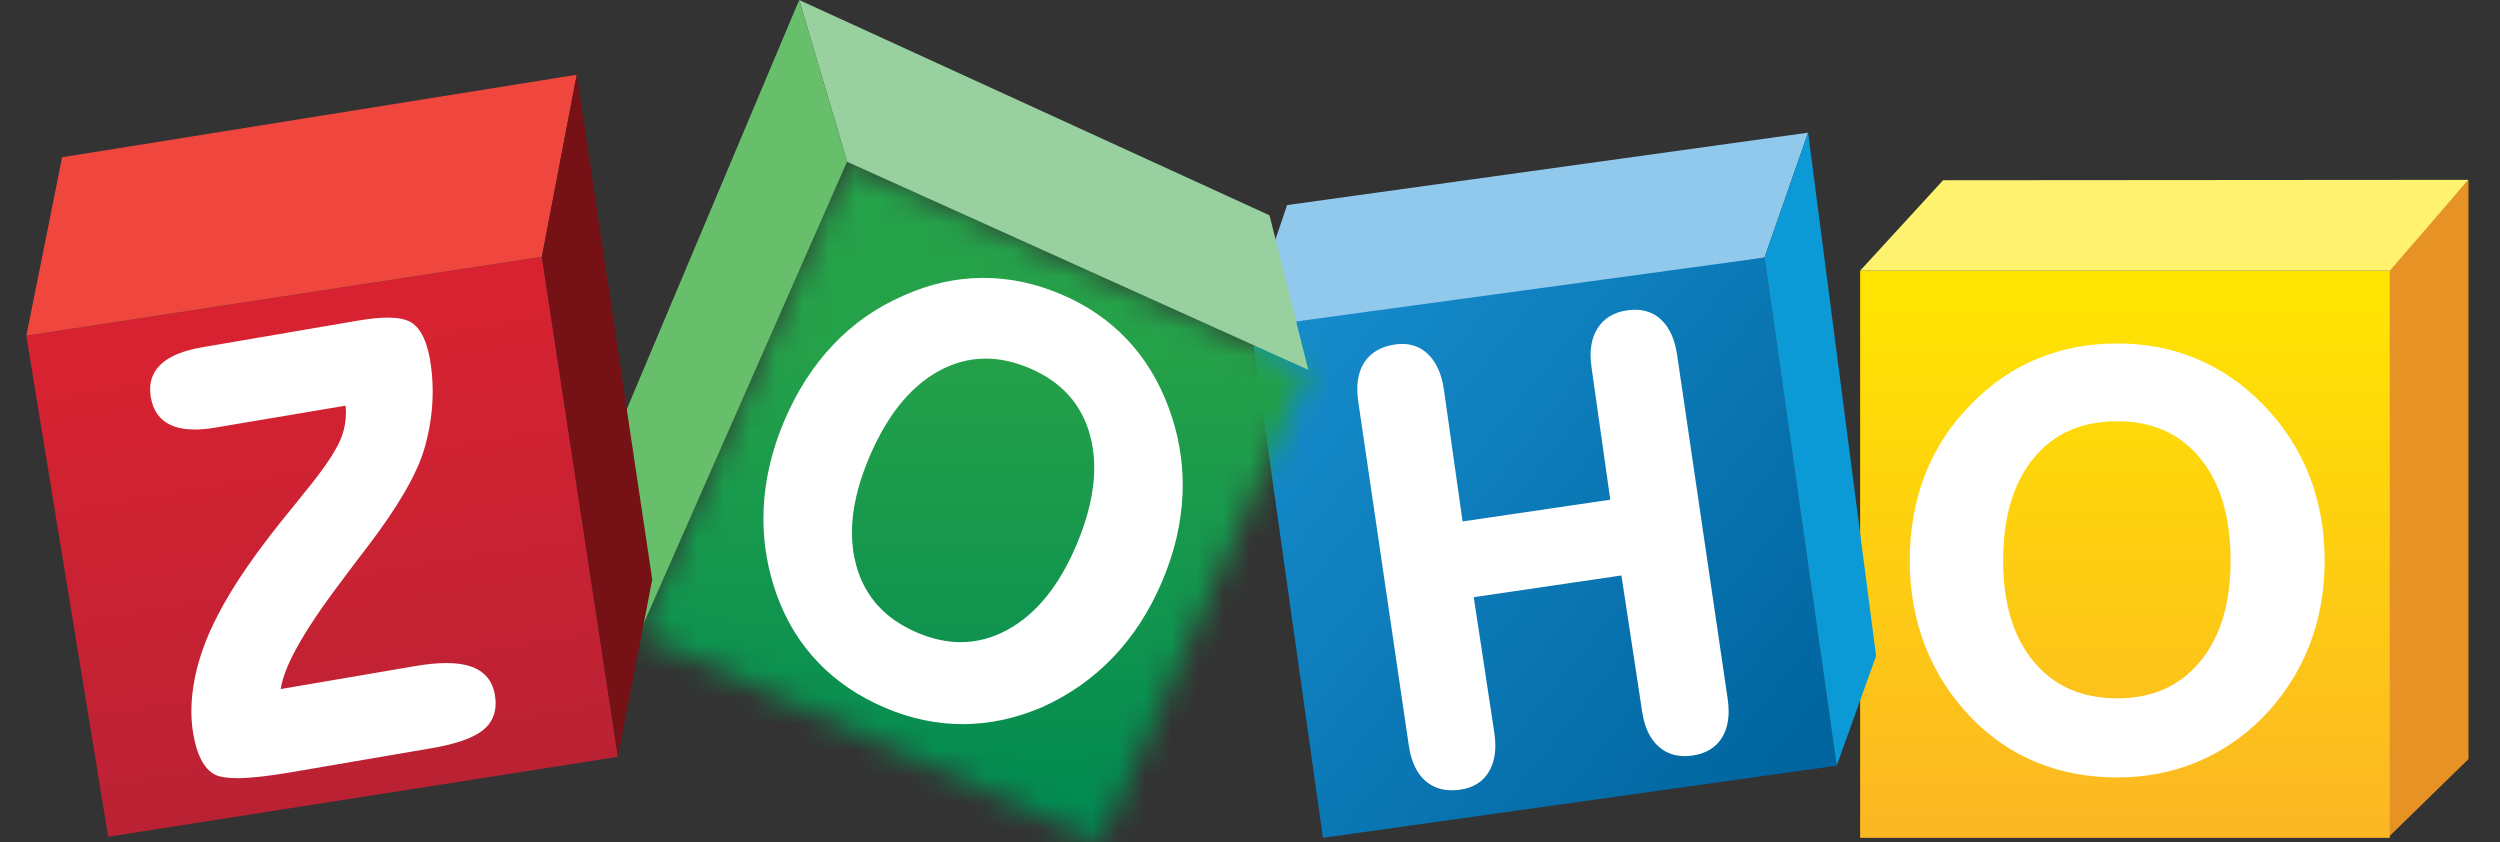
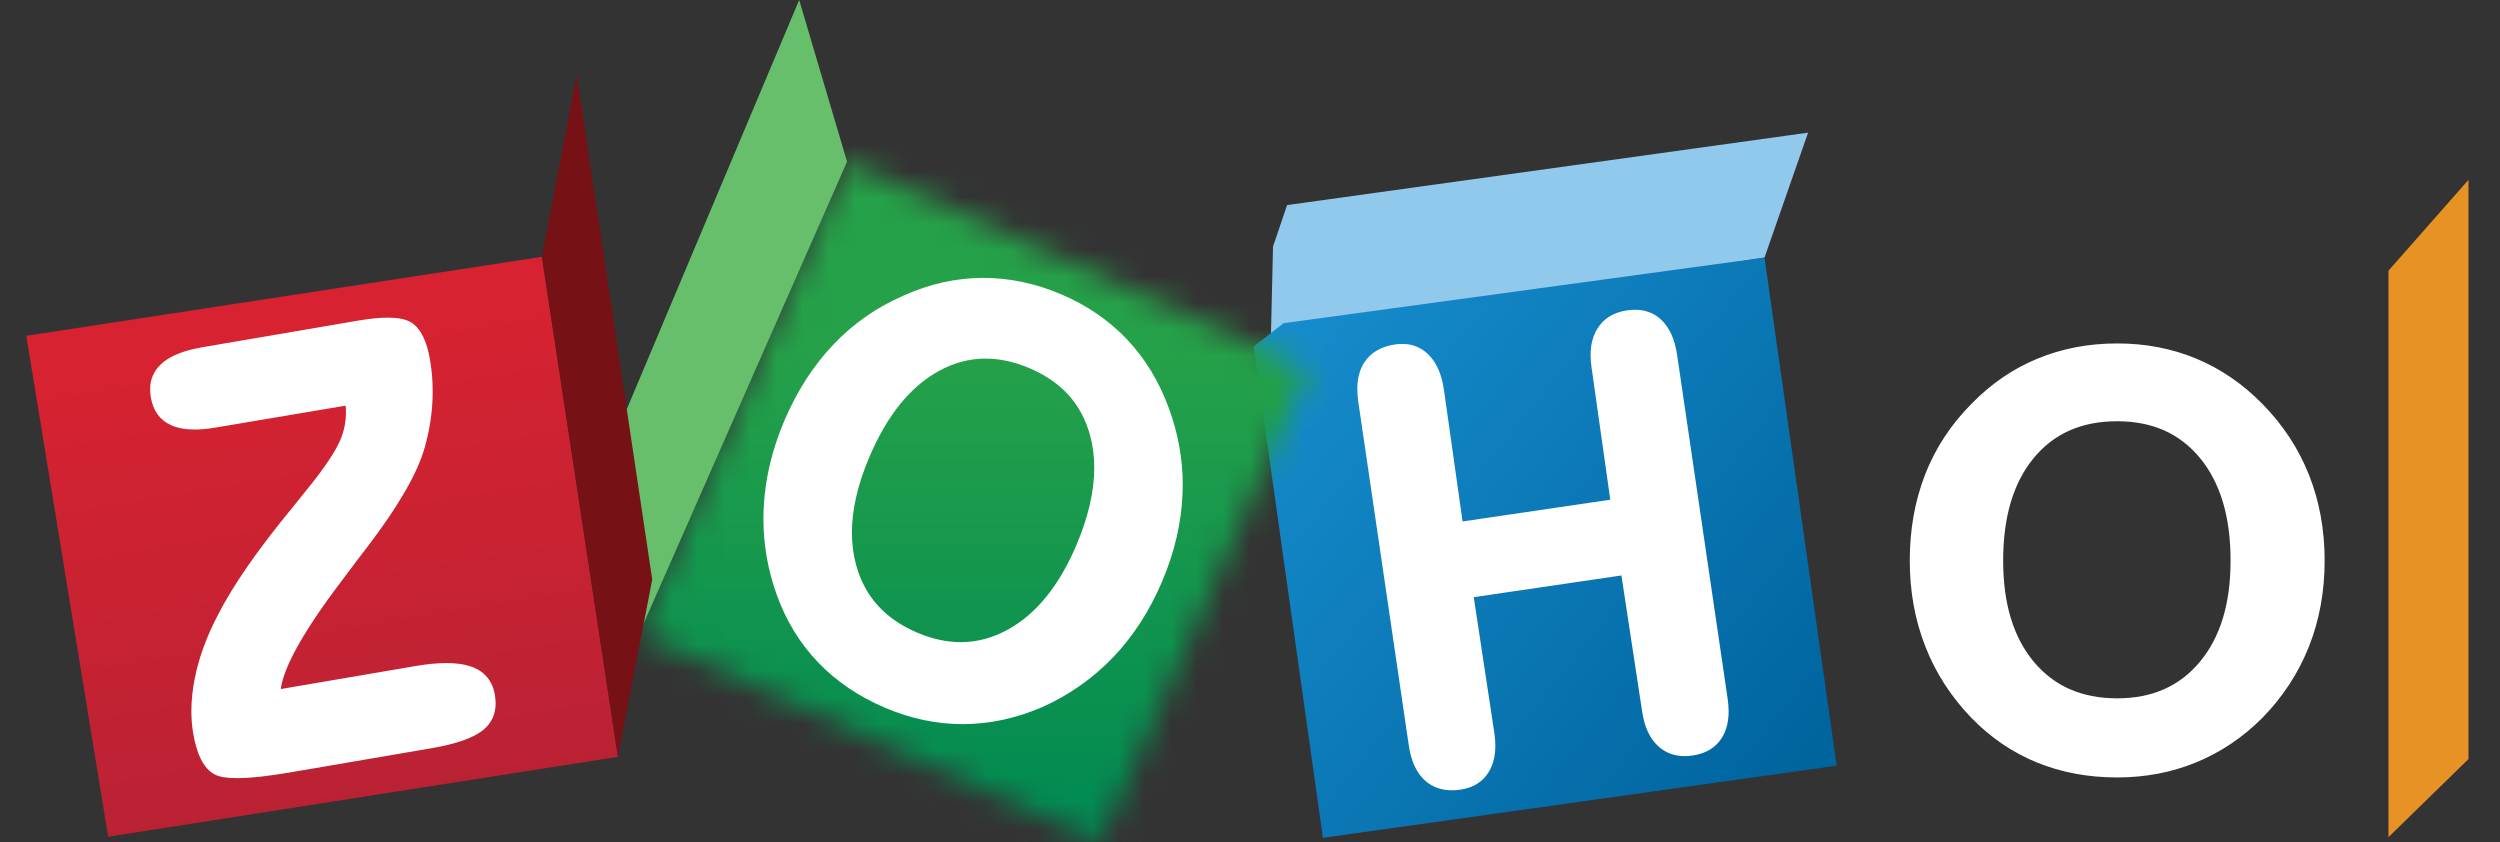
<svg xmlns="http://www.w3.org/2000/svg" width="95" height="32" viewBox="0 0 95 32" fill="none">
  <rect x="0" y="0" width="95" height="32" fill="#333333" stroke="none" />
  <g clip-path="url(#clip0_2246_9080)">
    <path d="M93.802 6.834V28.845L90.762 31.811V10.286L93.802 6.834" fill="#E79224" />
-     <path d="M90.811 10.285H70.685V31.837H90.811V10.285Z" fill="url(#paint0_linear_2246_9080)" />
-     <path d="M73.837 6.849L70.685 10.286H90.811L93.801 6.834L73.837 6.849" fill="#FEF26F" />
    <path d="M48.91 7.793L68.707 5.041L67.051 9.788L48.295 12.762L48.375 9.369L48.91 7.793Z" fill="#91C9ED" />
    <path d="M67.051 9.787L69.793 29.095L50.272 31.837L47.636 13.171L48.776 12.281L67.051 9.787" fill="url(#paint1_linear_2246_9080)" />
-     <path d="M68.708 5.04L68.723 5.157L71.291 24.927L69.794 29.095L67.052 9.787" fill="#0B9AD6" />
    <mask id="mask0_2246_9080" style="mask-type:luminance" maskUnits="userSpaceOnUse" x="24" y="6" width="26" height="27">
      <path d="M32.189 6.145L49.716 14.054L41.807 32.007L24.28 24.099L32.189 6.145" fill="white" />
    </mask>
    <g mask="url(#mask0_2246_9080)">
      <path d="M1 0H93.801V32H1V0Z" fill="url(#paint2_linear_2246_9080)" />
    </g>
-     <path d="M30.369 0L32.188 6.146L49.715 14.054L48.242 8.182L30.369 0Z" fill="#98D0A0" />
    <path d="M30.369 0L23.315 16.742L24.28 24.099L32.188 6.145L30.369 0Z" fill="#68BF6B" />
    <path d="M20.591 9.759L23.48 28.759L4.111 31.796L1 12.76L20.591 9.76" fill="url(#paint3_linear_2246_9080)" />
-     <path d="M1 12.758L2.36 5.975L21.917 2.84L20.592 9.759L1 12.758Z" fill="#EF463D" />
    <path d="M21.917 2.841L24.785 22.023L23.481 28.758L20.592 9.759L21.917 2.841Z" fill="#761116" />
    <path d="M63.73 13.487C63.642 12.887 63.437 12.43 63.105 12.13C62.842 11.891 62.51 11.77 62.131 11.771C62.035 11.771 61.935 11.778 61.832 11.793C61.325 11.866 60.937 12.101 60.7 12.489C60.526 12.768 60.443 13.106 60.443 13.495C60.443 13.644 60.455 13.8 60.479 13.965L61.191 18.989L55.578 19.815L54.866 14.79C54.78 14.206 54.578 13.753 54.251 13.445C53.987 13.196 53.657 13.068 53.285 13.069C53.197 13.069 53.107 13.076 53.015 13.089C52.487 13.165 52.085 13.396 51.84 13.778C51.663 14.053 51.578 14.392 51.578 14.787C51.578 14.938 51.59 15.098 51.615 15.268L53.535 28.333C53.624 28.934 53.834 29.39 54.179 29.686C54.449 29.916 54.786 30.032 55.173 30.031C55.279 30.031 55.389 30.023 55.502 30.006C55.985 29.936 56.358 29.703 56.584 29.315C56.745 29.04 56.823 28.71 56.823 28.331C56.823 28.18 56.811 28.021 56.786 27.855L56.002 22.693L61.614 21.868L62.4 27.03C62.486 27.623 62.694 28.077 63.035 28.376C63.305 28.614 63.639 28.733 64.018 28.733C64.116 28.733 64.216 28.725 64.319 28.71C64.823 28.637 65.21 28.405 65.441 28.021C65.607 27.747 65.688 27.414 65.688 27.031C65.688 26.879 65.675 26.72 65.651 26.552L63.73 13.487ZM40.903 20.714C40.242 22.27 39.371 23.337 38.292 23.928C37.714 24.245 37.121 24.401 36.509 24.402C35.976 24.402 35.427 24.283 34.861 24.043C33.634 23.52 32.87 22.679 32.539 21.494C32.428 21.096 32.373 20.678 32.373 20.239C32.373 19.369 32.591 18.415 33.032 17.376C33.707 15.784 34.589 14.697 35.668 14.102C36.245 13.785 36.837 13.627 37.452 13.627C37.991 13.627 38.547 13.747 39.123 13.992C40.342 14.51 41.098 15.353 41.423 16.544C41.529 16.933 41.582 17.343 41.582 17.774C41.582 18.662 41.357 19.643 40.903 20.714ZM42.823 12.893C42.134 12.167 41.298 11.596 40.317 11.18C39.343 10.766 38.359 10.56 37.367 10.56L37.321 10.56C36.313 10.567 35.318 10.791 34.337 11.231V11.231C33.309 11.678 32.414 12.303 31.655 13.107C30.895 13.91 30.277 14.876 29.799 16.001C29.328 17.113 29.067 18.225 29.018 19.338C29.012 19.464 29.01 19.59 29.01 19.715C29.01 20.697 29.178 21.659 29.515 22.599C29.872 23.591 30.398 24.45 31.092 25.174C31.786 25.898 32.639 26.474 33.649 26.902V26.902C34.615 27.312 35.596 27.517 36.589 27.517H36.614C37.617 27.512 38.61 27.297 39.593 26.875L39.594 26.875L39.594 26.875C40.628 26.413 41.529 25.779 42.298 24.977C43.066 24.174 43.687 23.211 44.162 22.092C44.636 20.974 44.895 19.86 44.937 18.752C44.941 18.645 44.944 18.539 44.944 18.432C44.944 17.436 44.767 16.46 44.415 15.505C44.042 14.491 43.511 13.619 42.823 12.893ZM18.51 25.733C18.357 25.551 18.152 25.416 17.901 25.329C17.644 25.239 17.332 25.196 16.966 25.196C16.62 25.196 16.226 25.234 15.78 25.311L10.668 26.184C10.722 25.79 10.918 25.273 11.262 24.642C11.648 23.935 12.216 23.085 12.966 22.097L12.966 22.096C13.224 21.753 13.421 21.49 13.557 21.308C13.654 21.187 13.79 21.009 13.966 20.774C15.136 19.24 15.86 17.991 16.137 17.01C16.296 16.454 16.393 15.894 16.428 15.33C16.437 15.176 16.442 15.022 16.442 14.87C16.442 14.466 16.409 14.068 16.342 13.676C16.281 13.319 16.193 13.022 16.075 12.784C15.957 12.546 15.808 12.365 15.623 12.251C15.415 12.125 15.122 12.071 14.739 12.07C14.422 12.07 14.043 12.109 13.599 12.184L7.691 13.195C6.975 13.318 6.447 13.528 6.11 13.846C5.842 14.097 5.704 14.422 5.705 14.796C5.705 14.894 5.714 14.995 5.732 15.099C5.815 15.601 6.077 15.969 6.499 16.156C6.747 16.269 7.048 16.322 7.399 16.322C7.638 16.322 7.901 16.297 8.188 16.248L13.133 15.415C13.142 15.502 13.147 15.589 13.147 15.676C13.147 15.985 13.094 16.286 12.987 16.583C12.84 16.993 12.473 17.578 11.889 18.322C11.723 18.525 11.469 18.841 11.127 19.27C9.794 20.885 8.839 22.262 8.261 23.408C8.261 23.409 8.261 23.409 8.261 23.409C8.261 23.409 8.261 23.41 8.26 23.41C7.85 24.198 7.565 24.975 7.409 25.739C7.318 26.185 7.272 26.613 7.272 27.024C7.272 27.319 7.296 27.603 7.343 27.879C7.411 28.274 7.508 28.601 7.64 28.859C7.771 29.116 7.939 29.309 8.146 29.423C8.339 29.527 8.622 29.569 9.012 29.57C9.507 29.57 10.173 29.497 11.017 29.353L16.378 28.436C17.327 28.273 17.987 28.047 18.371 27.732C18.677 27.48 18.836 27.134 18.834 26.727C18.834 26.624 18.825 26.517 18.806 26.407C18.761 26.142 18.663 25.916 18.51 25.733ZM13.967 20.774L13.967 20.773C13.967 20.774 13.967 20.774 13.966 20.774H13.966L13.967 20.774ZM83.602 25.141C82.831 26.073 81.793 26.535 80.452 26.537C79.103 26.535 78.06 26.074 77.284 25.147C76.511 24.219 76.12 22.944 76.12 21.306C76.12 19.637 76.51 18.343 77.279 17.407C78.05 16.473 79.095 16.009 80.452 16.007C81.793 16.009 82.831 16.472 83.602 17.407C84.372 18.343 84.762 19.637 84.762 21.306C84.762 22.936 84.373 24.21 83.602 25.141ZM87.739 18.039C87.34 17.038 86.751 16.141 85.971 15.349C85.225 14.588 84.386 14.014 83.46 13.629C82.532 13.243 81.53 13.05 80.454 13.051C79.37 13.05 78.358 13.243 77.423 13.629C76.489 14.014 75.651 14.589 74.912 15.35C74.133 16.134 73.546 17.028 73.156 18.028C72.766 19.029 72.571 20.121 72.571 21.303C72.571 22.469 72.767 23.557 73.162 24.565C73.556 25.573 74.14 26.478 74.912 27.277C75.635 28.024 76.465 28.59 77.395 28.971C78.325 29.352 79.346 29.543 80.454 29.543C81.522 29.543 82.523 29.352 83.453 28.971C84.383 28.59 85.224 28.025 85.971 27.278C86.751 26.478 87.34 25.576 87.739 24.571C88.137 23.567 88.336 22.477 88.336 21.303C88.336 20.129 88.137 19.04 87.739 18.039Z" fill="white" />
  </g>
  <defs>
    <linearGradient id="paint0_linear_2246_9080" x1="80.748" y1="10.584" x2="80.748" y2="31.178" gradientUnits="userSpaceOnUse">
      <stop stop-color="#FFE500" />
      <stop offset="1" stop-color="#FCB822" />
    </linearGradient>
    <linearGradient id="paint1_linear_2246_9080" x1="48.637" y1="12.762" x2="68.827" y2="28.977" gradientUnits="userSpaceOnUse">
      <stop stop-color="#168CCC" />
      <stop offset="1" stop-color="#00649E" />
    </linearGradient>
    <linearGradient id="paint2_linear_2246_9080" x1="36.997" y1="13.329" x2="36.997" y2="31.371" gradientUnits="userSpaceOnUse">
      <stop stop-color="#25A149" />
      <stop offset="1" stop-color="#008A52" />
    </linearGradient>
    <linearGradient id="paint3_linear_2246_9080" x1="10.825" y1="11.563" x2="13.928" y2="30.294" gradientUnits="userSpaceOnUse">
      <stop stop-color="#D92231" />
      <stop offset="1" stop-color="#BA2234" />
    </linearGradient>
    <clipPath id="clip0_2246_9080">
      <rect width="95" height="32" fill="white" />
    </clipPath>
  </defs>
</svg>